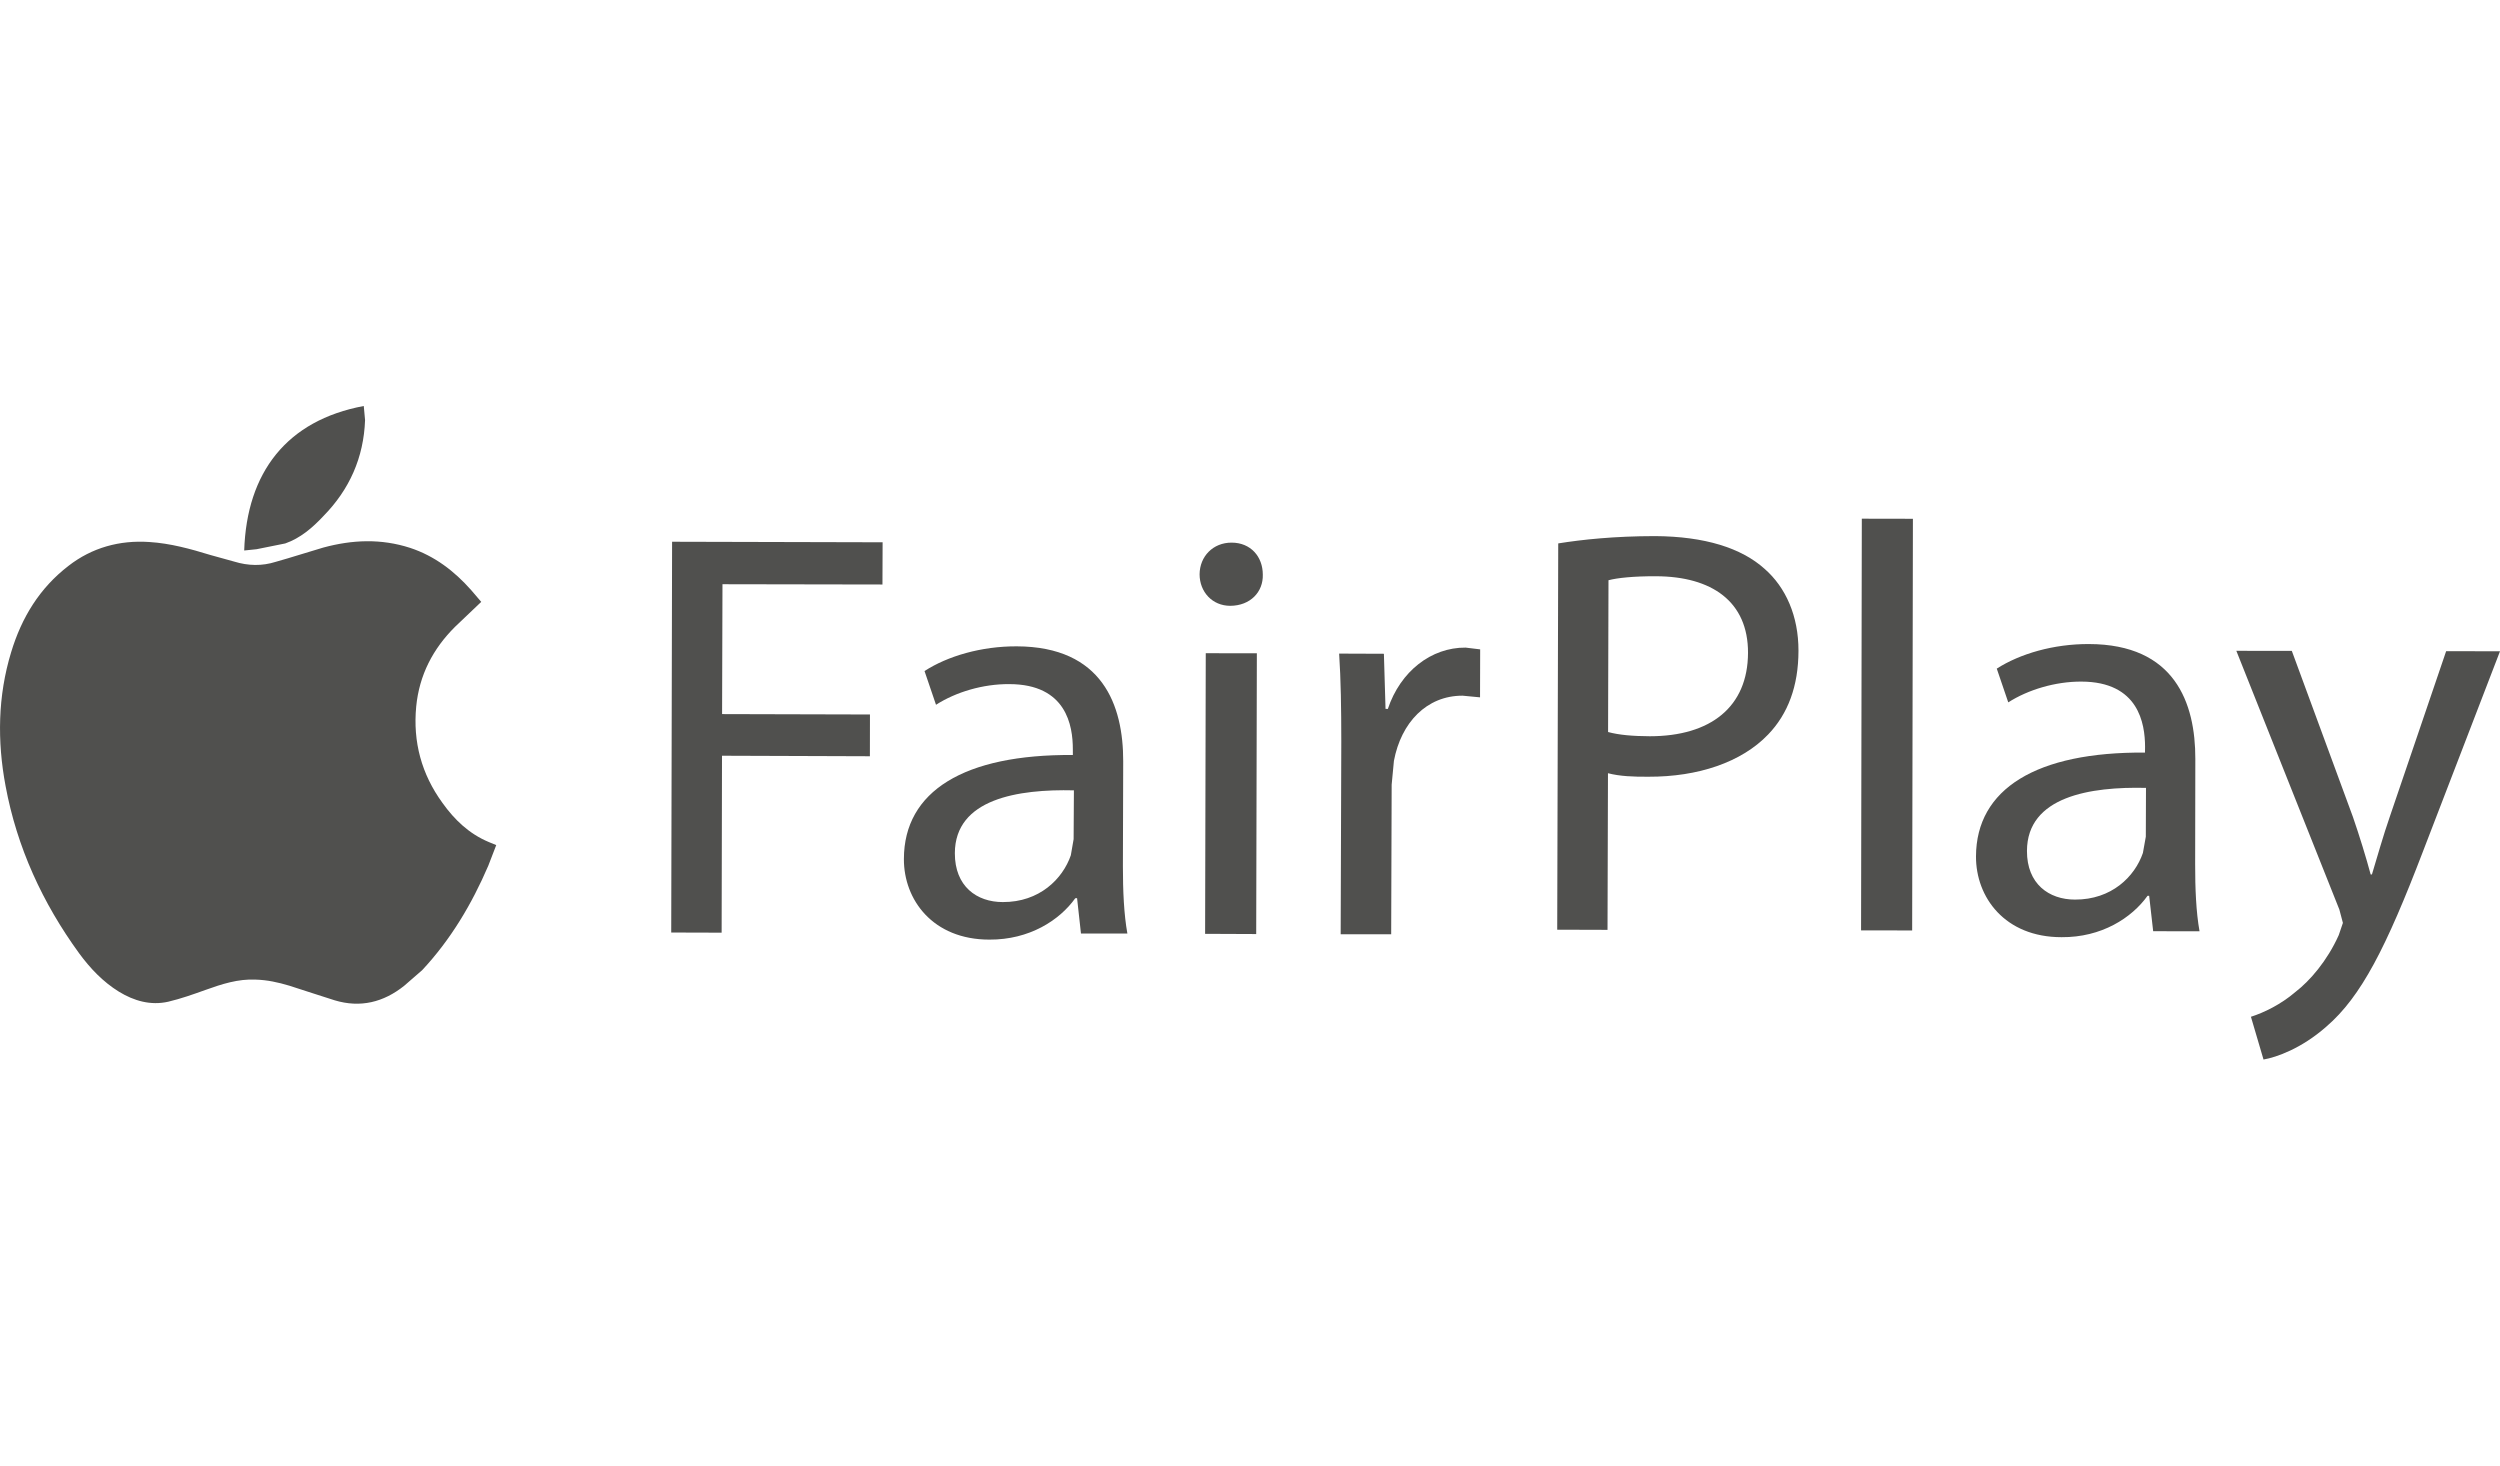
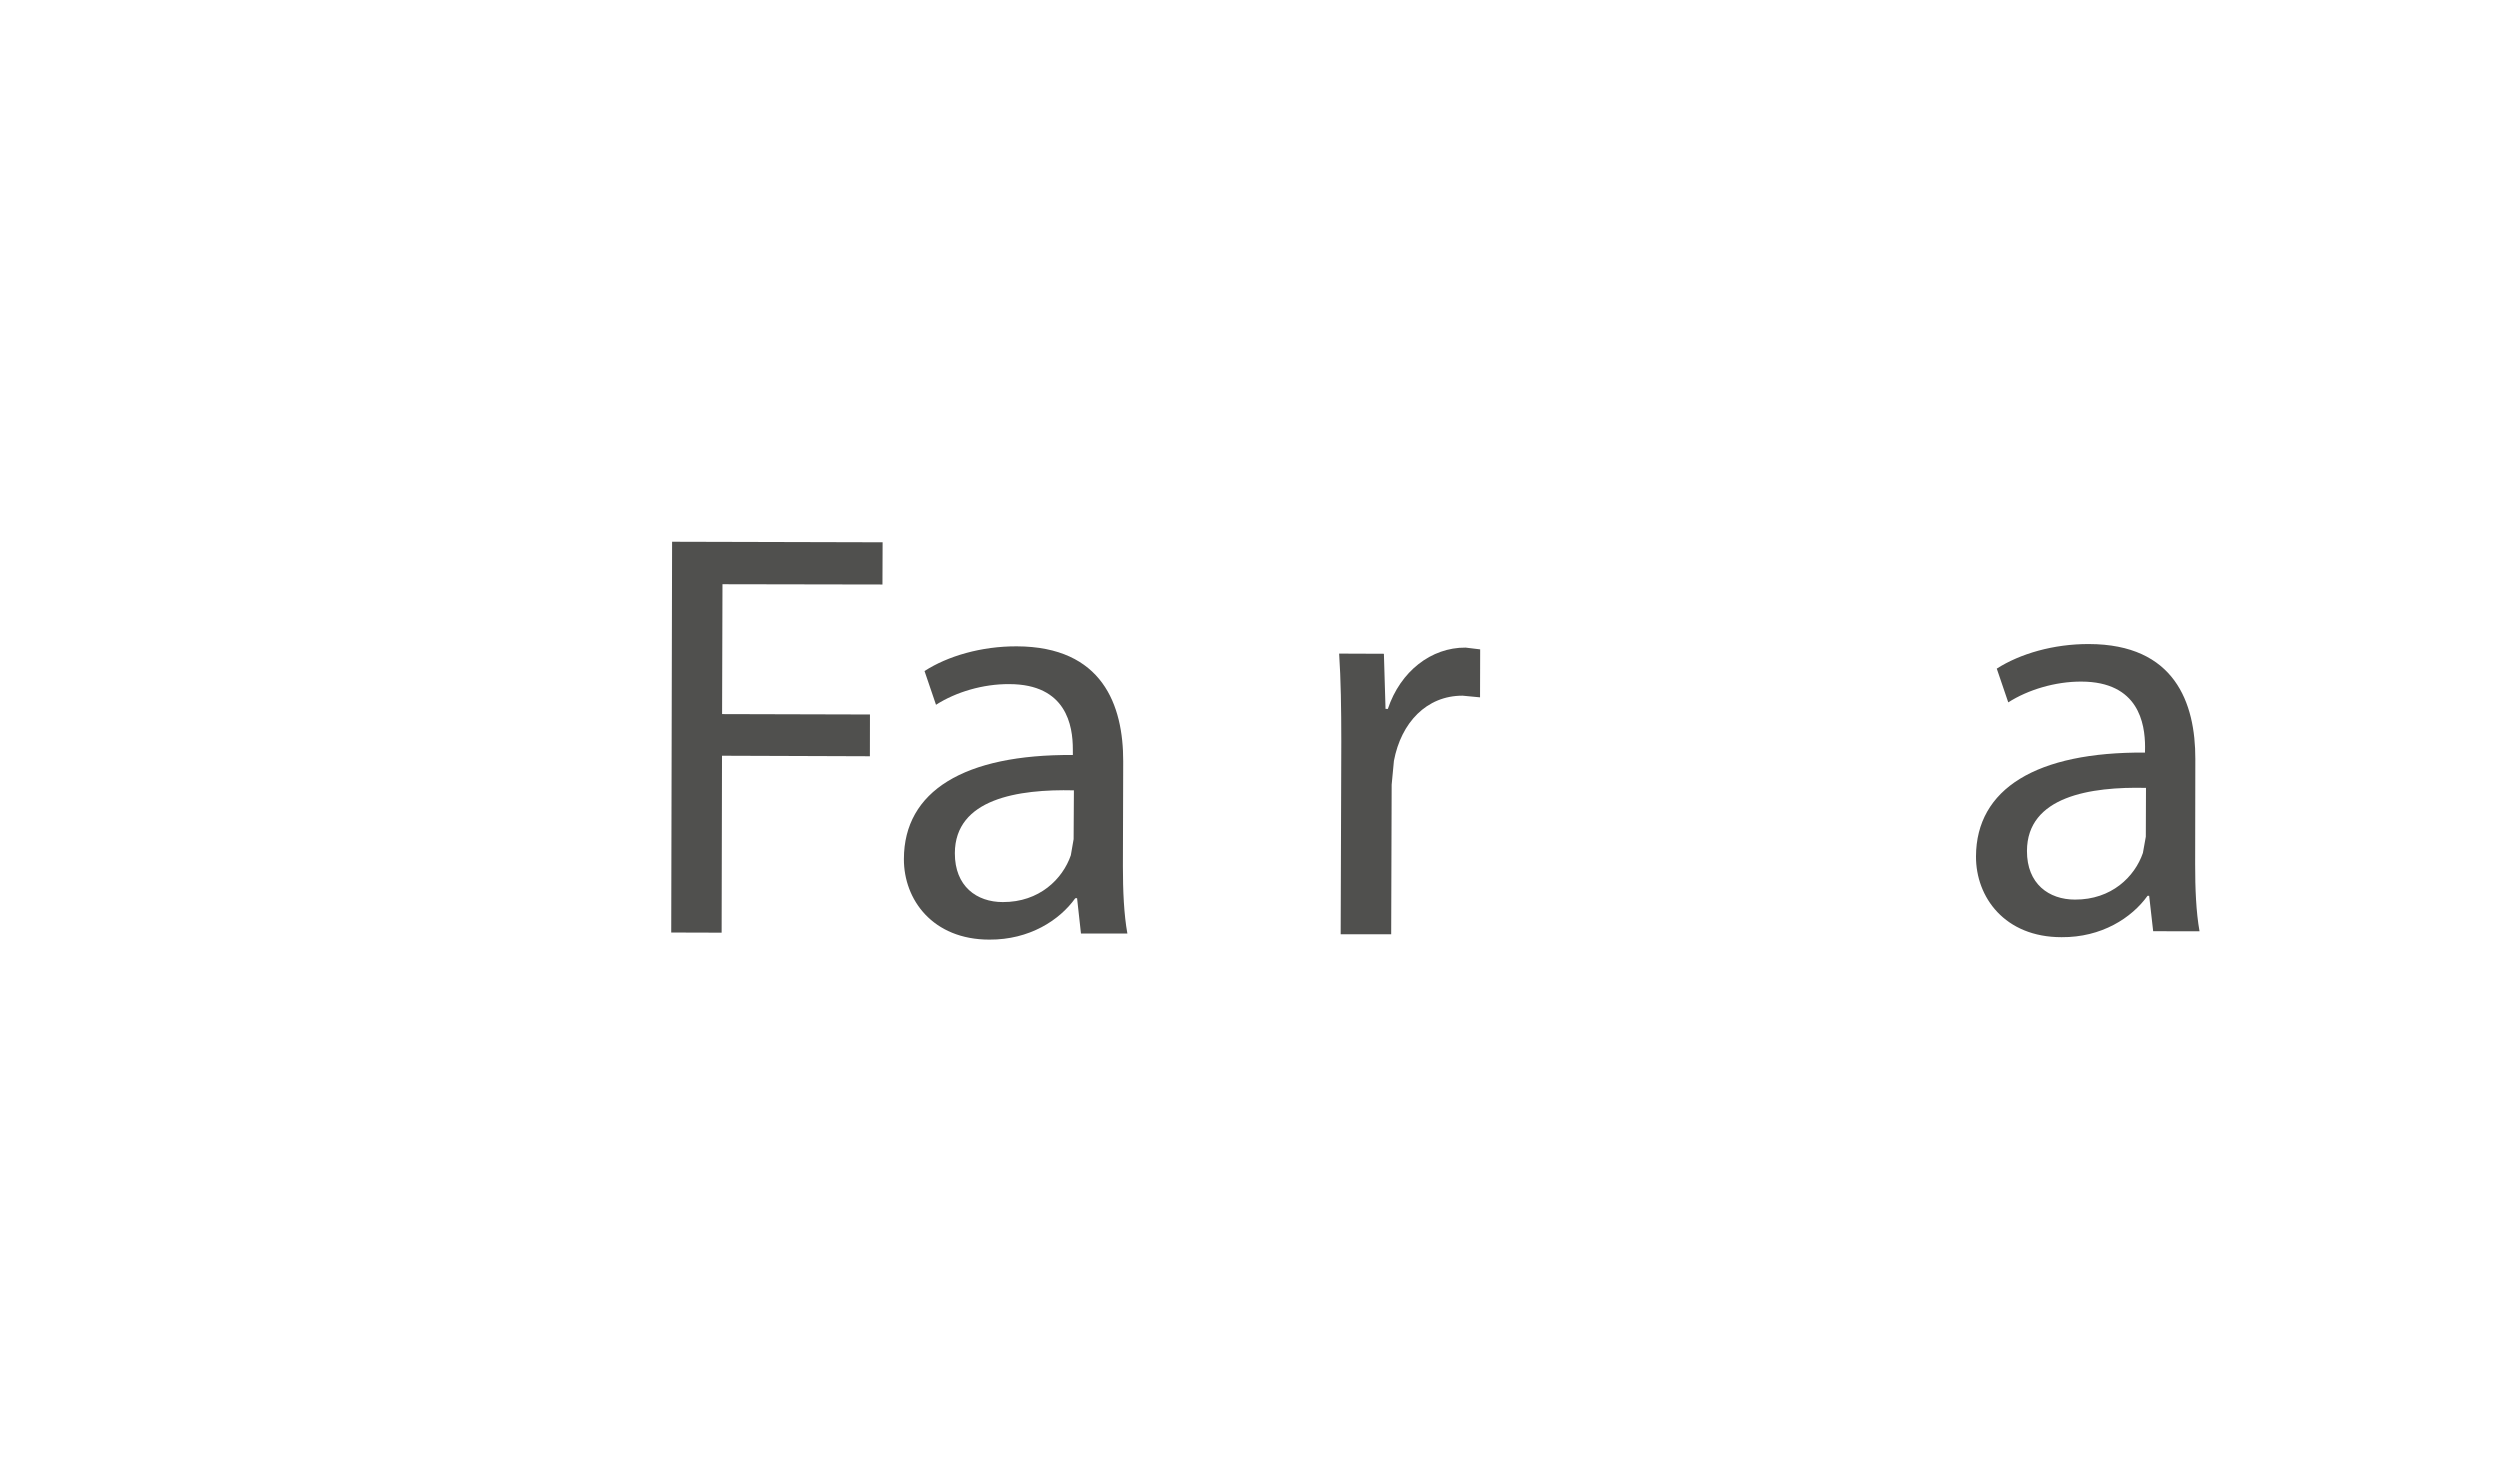
<svg xmlns="http://www.w3.org/2000/svg" id="Layer_1" version="1.1" viewBox="0 0 116 68">
  <defs>
    <style>
      .st0 {
        fill-rule: evenodd;
      }

      .st0, .st1 {
        fill: #50504e;
      }
    </style>
  </defs>
  <polygon class="st1" points="31.185 25.137 40.953 25.162 40.946 27.121 33.523 27.108 33.505 33.134 40.366 33.152 40.363 35.09 33.501 35.066 33.484 43.276 31.145 43.269 31.185 25.137" />
  <path class="st1" d="M50.157,43.317l-.181-1.644-.085.007c-.728,1.019-2.128,1.928-3.981,1.918-2.633.002-3.976-1.855-3.969-3.739.003-3.152,2.802-4.864,7.84-4.827l-.001-.267c-0-1.086-.291-3.02-2.951-3.022-1.216-.01-2.479.369-3.398.959l-.533-1.566c1.076-.695,2.638-1.153,4.281-1.146,3.977.014,4.944,2.731,4.938,5.338l-.014,4.871c-.001,1.129.048,2.233.208,3.118,0,0-2.156-.001-2.156-.001ZM49.829,36.672c-2.584-.061-5.516.388-5.524,2.915-.004,1.541,1.015,2.269,2.224,2.269,1.702.007,2.778-1.073,3.157-2.17l.13-.749s.013-2.265.013-2.265Z" />
-   <path class="st1" d="M58.594,26.662c.024.801-.575,1.44-1.505,1.448-.84.001-1.424-.646-1.428-1.459.005-.835.625-1.476,1.487-1.473.883.001,1.446.649,1.446,1.484M55.917,43.33l.03-13.021,2.371.004-.03,13.027-2.371-.01-0-0Z" />
  <path class="st1" d="M62.236,34.391c-.001-1.536-.02-2.85-.1-4.064l2.077.008.076,2.557.107.002c.586-1.751,2.018-2.856,3.608-2.845l.676.082-.006,2.226-.809-.077c-1.67-.004-2.854,1.251-3.187,3.023l-.105,1.106-.022,6.942-2.344-.001s.029-8.96.029-8.96Z" />
-   <path class="st1" d="M72.302,25.214c1.125-.18,2.604-.336,4.488-.339,2.313.014,4.011.551,5.088,1.52.982.859,1.575,2.19,1.571,3.801-.001,1.643-.492,2.931-1.403,3.88-1.244,1.303-3.27,1.971-5.55,1.964-.706.006-1.345-.021-1.886-.163l-.021,7.268-2.334-.007s.047-17.924.047-17.924ZM74.616,33.966c.509.139,1.156.192,1.937.196,2.82-.001,4.546-1.361,4.555-3.866.008-2.387-1.684-3.551-4.269-3.558-1.022-.005-1.802.076-2.205.185,0,0-.019,7.043-.019,7.043Z" />
-   <rect class="st1" x="78.006" y="32.435" width="19.102" height="2.371" transform="translate(53.777 121.116) rotate(-89.896)" />
  <path class="st1" d="M99.907,43.208l-.186-1.643-.075.001c-.733,1.025-2.138,1.935-3.991,1.919-2.633.002-3.976-1.855-3.969-3.744.009-3.142,2.808-4.859,7.841-4.821l.004-.273c-.005-1.075-.296-3.015-2.956-3.021-1.21-.005-2.478.379-3.392.964l-.533-1.566c1.076-.69,2.638-1.147,4.276-1.14,3.982.008,4.943,2.726,4.937,5.332l-.008,4.875c-.002,1.124.043,2.228.203,3.119l-2.151-.001 0.0 0ZM99.574,36.558c-2.579-.062-5.516.394-5.523,2.925-.005,1.531,1.019,2.258,2.228,2.258,1.697.007,2.774-1.062,3.152-2.164l.135-.755s.008-2.264.008-2.264Z" />
-   <path class="st1" d="M106.34,30.2l2.835,7.703c.297.858.613,1.886.824,2.671l.059 0c.239-.785.514-1.777.842-2.719l2.601-7.64,2.499.004-3.571,9.279c-1.707,4.462-2.869,6.748-4.491,8.141-1.156,1.017-2.315,1.42-2.911,1.523l-.584-1.984c.594-.189,1.376-.56,2.075-1.159.653-.504,1.459-1.423,2-2.629l.193-.567-.164-.618-4.781-12.007,2.574.003 0.0 0Z" />
-   <path class="st0" d="M20.527,37.25c-.968-1.331-1.372-2.828-1.215-4.468.144-1.468.781-2.682,1.803-3.699l1.214-1.156-.469-.549c-.786-.886-1.695-1.581-2.829-1.956-1.353-.438-2.686-.379-4.03-.015-.742.217-1.465.455-2.203.661-.641.204-1.285.188-1.927-.009l-1.112-.308c-.917-.281-1.849-.54-2.833-.602-1.383-.092-2.659.261-3.749,1.107-1.342,1.033-2.174,2.398-2.66,4.006-.621,2.037-.649,4.127-.26,6.202.529,2.856,1.719,5.437,3.413,7.767.514.701,1.107,1.325,1.846,1.782.699.428,1.473.652,2.292.466.593-.141,1.159-.343,1.725-.546.758-.272,1.514-.518,2.33-.479.531.014,1.043.126,1.559.281.704.225,1.408.46,2.106.679,1.191.36,2.266.093,3.224-.672l.833-.723c1.331-1.423,2.31-3.078,3.071-4.849l.369-.957-.344-.142c-.909-.379-1.59-1.028-2.154-1.82M13.23,25.218c.707-.247,1.266-.727,1.777-1.273,1.208-1.23,1.87-2.715,1.932-4.454l-.06-.653c-3.572.669-5.43,3.078-5.548,6.705l.573-.059,1.326-.267" />
</svg>